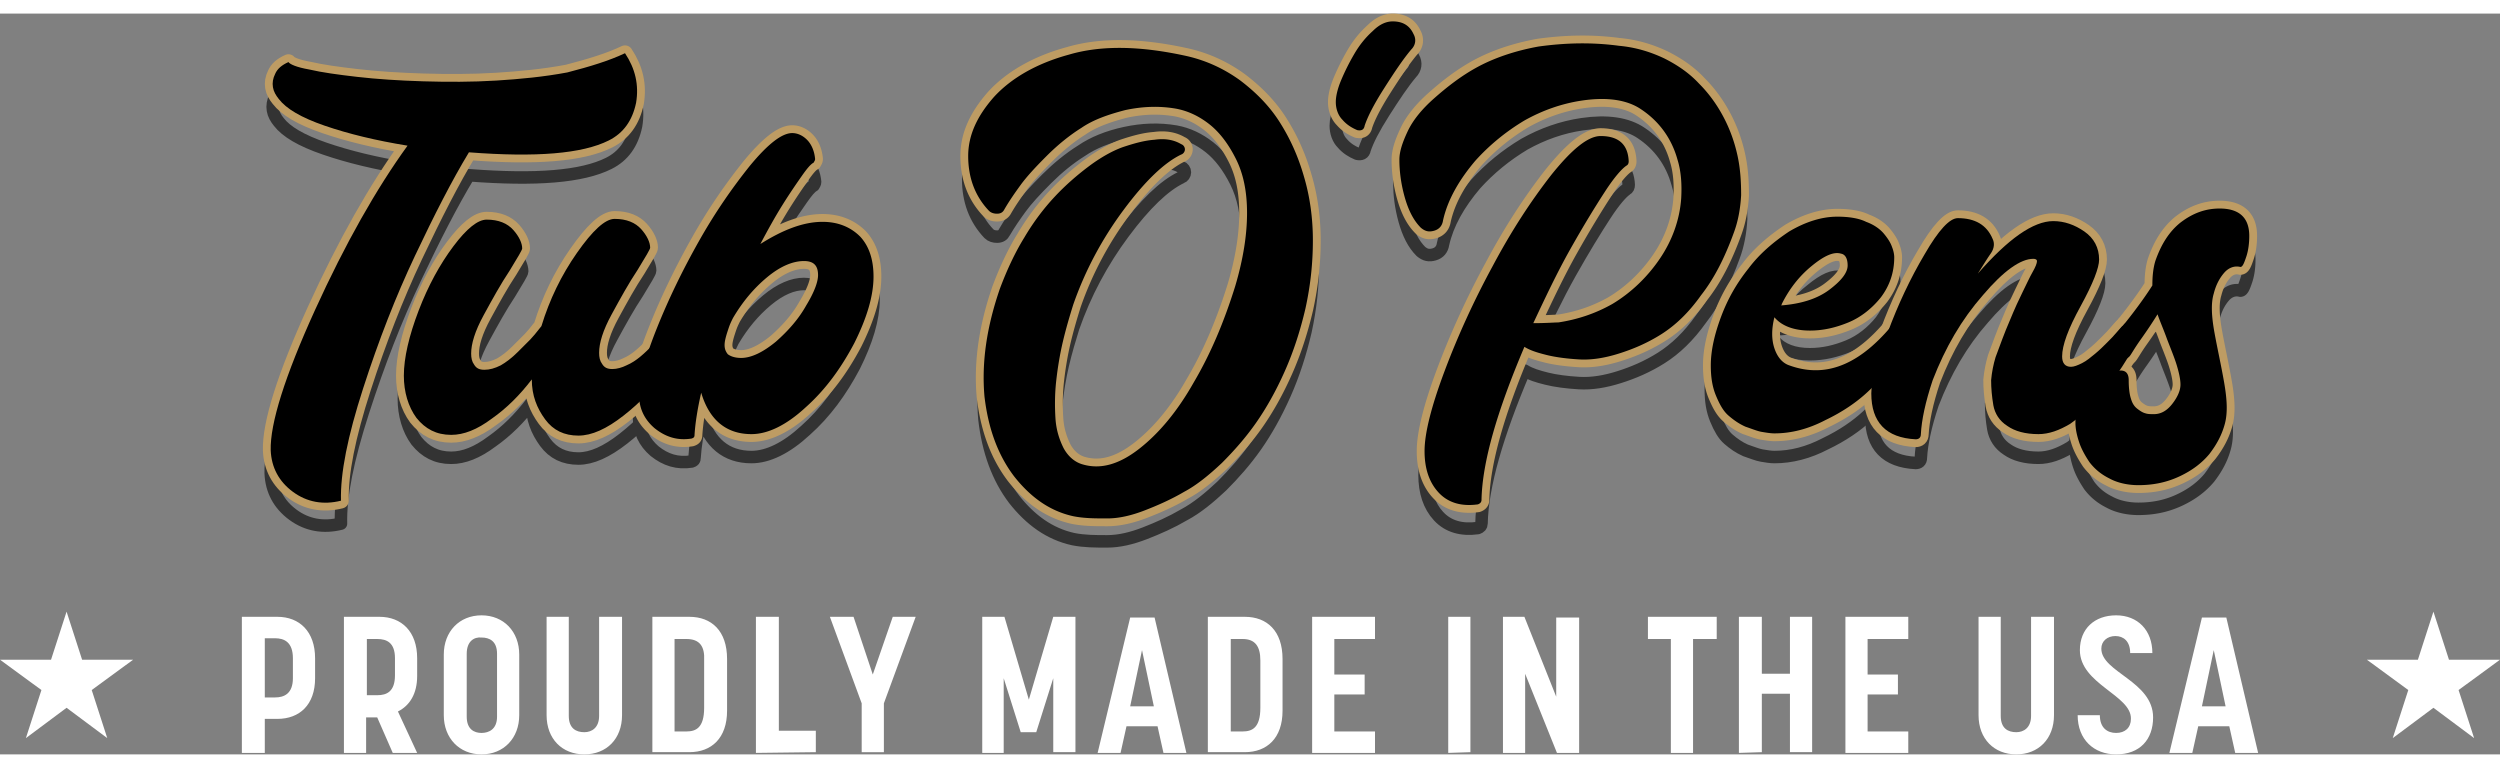
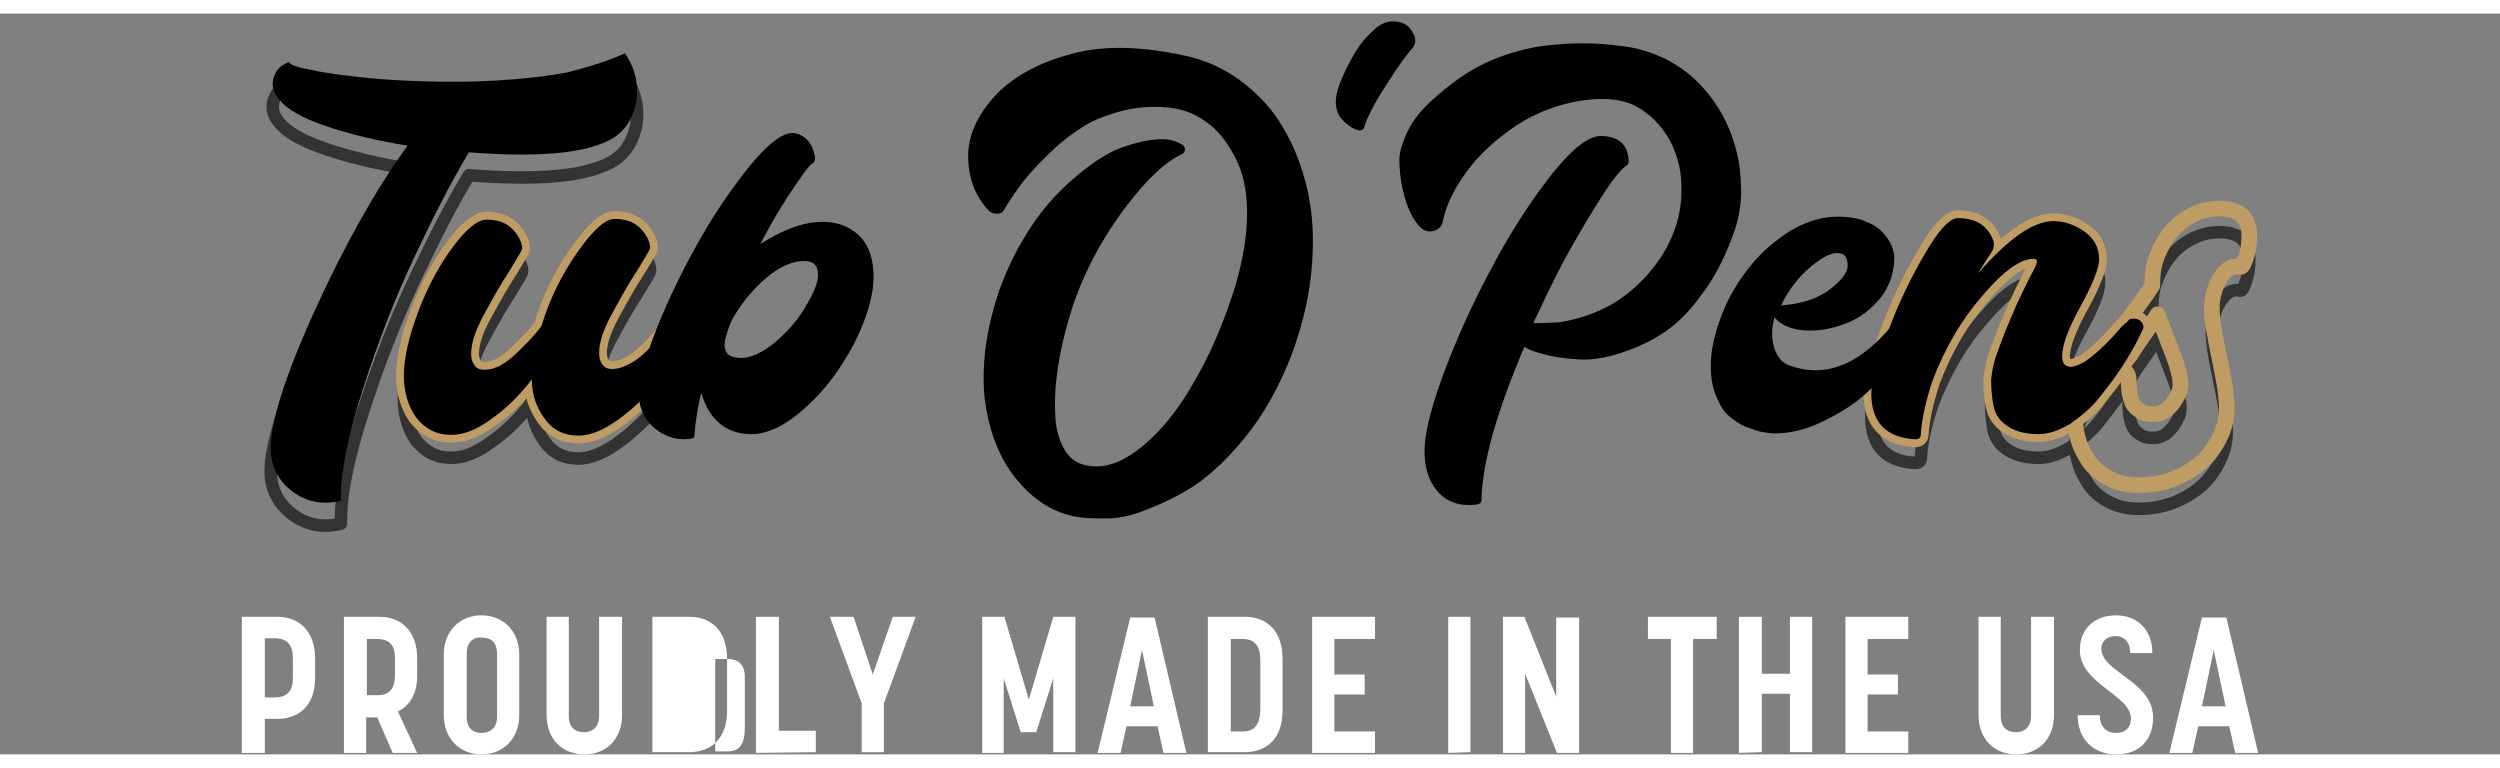
<svg xmlns="http://www.w3.org/2000/svg" width="153" height="47" viewBox="0 183.181 800 237.056" xml:space="preserve">
  <rect x="0" y="183.181" width="800" height="237.056" fill="#808080" stroke="none" />
  <g fill="none" stroke="#333" stroke-width="4" stroke-linecap="round" stroke-linejoin="round" stroke-miterlimit="10">
    <path d="M200 203.195c3.313 4.97 4.497 10.177 3.55 15.858-1.184 5.681-4.023 9.704-8.757 12.071-8.521 4.261-23.195 5.444-44.734 3.787-5.444 8.994-11.124 20.119-17.278 33.136s-11.598 26.982-16.568 42.367c-4.97 15.385-7.337 27.219-7.101 35.977-5.68 1.42-10.887.474-15.384-2.841-4.497-3.313-6.864-7.811-7.101-13.254-.237-8.521 4.497-23.669 14.201-44.971s19.645-38.816 29.585-52.544c-10.177-1.657-18.935-3.787-26.509-6.391-7.574-2.604-12.308-5.444-14.674-8.521-.947-1.183-1.657-2.367-1.894-3.787-.237-1.42 0-2.84.71-4.261.71-1.657 2.13-2.84 4.26-3.787.474.71 2.604 1.657 6.627 2.367 4.023.947 9.23 1.657 15.384 2.367s13.254 1.184 21.065 1.42c7.811.236 15.621.236 23.432-.237 7.574-.473 15.148-1.184 22.722-2.604 7.34-1.891 13.494-3.785 18.464-6.152z" />
    <path d="M215.858 288.876c1.657 0 2.604 1.183 2.604 3.55 0 3.077-1.894 7.101-5.444 12.545-3.55 5.207-8.047 9.94-13.491 14.201-5.444 4.26-10.178 6.391-14.438 6.391-4.497 0-8.047-1.657-10.651-5.207-2.604-3.551-4.26-7.574-4.26-12.781-3.787 4.97-8.047 9.23-12.781 12.544-4.734 3.551-8.994 5.207-13.018 5.207-4.734 0-8.284-1.894-11.125-5.443-2.604-3.551-4.023-8.284-4.023-13.491 0-5.681 1.657-12.781 4.733-20.829 3.077-8.047 6.864-14.911 11.125-20.592 4.26-5.68 7.811-8.521 10.651-8.521 3.787 0 6.627 1.184 8.521 3.313 1.894 2.13 2.84 4.26 2.84 5.917 0 .473-1.42 2.84-4.024 7.101-2.84 4.26-5.443 8.994-8.284 14.201s-4.024 9.23-4.024 12.308c0 1.42.237 2.604.947 3.55.71 1.184 1.657 1.657 3.314 1.657s3.313-.474 5.207-1.42c1.657-.947 3.55-2.367 5.444-4.261l4.023-4.023c.71-.71 1.894-2.13 3.55-4.26 2.604-8.521 6.391-16.332 11.361-23.432 4.971-7.101 8.994-10.888 12.071-10.888 3.787 0 6.627 1.184 8.521 3.314 1.894 2.13 2.84 4.26 2.84 5.917 0 .473-1.42 2.84-4.024 7.101-2.84 4.26-5.443 8.994-8.284 14.201s-4.024 9.231-4.024 12.308c0 1.42.237 2.604.947 3.55.71 1.184 1.657 1.657 3.314 1.657 1.42 0 3.077-.474 4.497-1.184 1.657-.71 3.077-1.657 4.497-2.841 1.42-1.183 2.604-2.366 4.024-3.787 1.184-1.42 2.367-2.604 3.313-3.787.947-1.183 1.657-2.13 2.367-2.84.474-.473.947-.946 1.184-.946z" />
-     <path d="M263.195 257.16c4.97 0 8.994 1.657 12.071 4.734 2.84 3.077 4.261 7.337 4.261 12.781 0 6.154-2.13 13.254-6.154 21.302-4.26 8.047-9.23 14.911-15.621 20.592-6.154 5.68-12.071 8.521-17.278 8.521-8.047 0-13.491-4.497-16.094-13.255-1.184 5.207-1.894 9.704-2.13 13.491 0 .71-.237.947-.947 1.184-4.497.71-8.284-.474-11.834-3.313-3.313-2.84-4.97-6.391-4.97-10.651 0-4.733 1.894-11.834 5.681-21.301 3.787-9.467 8.284-18.698 13.491-27.929 5.207-9.23 10.651-17.042 16.332-24.142 5.681-6.864 10.178-10.414 13.491-10.414 1.657 0 3.313.71 4.733 2.13 1.42 1.42 2.367 3.55 2.604 6.154 0 .473-.237.71-.474 1.183-.947.474-2.13 1.894-3.787 4.261s-3.787 5.444-6.154 9.23c-2.367 3.787-4.733 8.047-7.101 12.544 7.099-4.499 13.727-7.102 19.88-7.102zm-26.035 43.55c3.313 0 7.101-1.656 11.125-5.207 4.023-3.55 7.337-7.337 9.704-11.598 2.604-4.26 3.787-7.574 3.787-9.704 0-3.077-1.42-4.497-4.497-4.497-3.55 0-7.574 1.657-11.834 5.207s-7.811 7.811-10.888 13.018c-.473.947-.947 1.893-1.42 3.313-.474 1.42-.947 2.84-1.184 4.26-.237 1.657 0 2.84.947 4.023.946.711 2.366 1.185 4.26 1.185zM320 278.461c2.13-5.68 4.734-11.361 7.811-16.331 3.077-5.208 6.391-9.468 9.704-13.018 3.314-3.55 7.101-6.864 10.888-9.704s7.574-4.97 10.888-6.154c3.55-1.184 6.864-2.13 10.178-2.367 3.313-.237 6.154 0 8.521 1.42.71.237 1.184.947 1.184 1.657 0 .71-.474 1.42-1.184 1.657-5.444 2.604-11.598 8.521-18.461 17.751-6.864 9.231-12.308 19.409-16.095 30.296-1.184 3.787-2.367 7.811-3.314 11.834-.946 4.023-1.657 8.284-2.13 12.544-.474 4.261-.474 8.284-.237 12.071.237 3.551 1.184 6.627 2.604 9.468 1.42 2.604 3.55 4.497 6.154 5.207 5.681 1.656 11.598 0 17.988-4.971 6.391-4.97 12.308-12.07 17.515-21.302 5.444-9.23 9.705-19.408 13.255-30.769 2.604-8.757 3.787-16.568 3.787-23.432 0-6.864-1.183-12.544-3.55-17.278-2.367-4.734-5.207-8.521-8.521-11.125s-6.864-4.26-10.651-4.97c-5.444-.947-10.888-.71-16.332.473-5.444 1.184-10.177 3.077-13.964 5.681-3.787 2.367-7.574 5.444-11.124 8.994s-6.391 6.627-8.284 9.23c-1.894 2.604-3.55 4.971-5.207 7.811-.474.947-1.184 1.42-2.367 1.42-.947 0-1.893-.237-2.604-.947-4.497-4.733-6.627-10.651-6.627-17.515 0-6.627 2.84-12.781 8.284-18.935 5.444-5.917 13.491-10.651 23.906-13.491 10.414-3.077 22.958-2.84 37.87.474 6.154 1.42 11.834 4.023 17.042 7.811 4.97 3.787 9.231 8.047 12.544 13.254s5.917 10.888 7.811 17.515c1.894 6.391 2.841 13.255 2.841 20.355s-.711 14.201-2.367 21.775c-1.657 7.101-3.787 13.728-6.627 20.119-2.841 6.391-5.918 11.834-9.231 16.567-3.313 4.734-7.101 8.994-10.888 12.781-4.023 3.787-8.047 7.101-12.071 9.23-4.024 2.367-8.284 4.261-12.544 5.918-4.26 1.656-8.284 2.604-12.071 2.604-3.787 0-7.337 0-10.888-.71-7.574-1.657-13.728-6.154-18.935-12.781-5.207-6.864-8.284-15.385-9.467-25.563-.951-10.648.706-22.009 4.966-34.554zM452.308 197.278c.947 1.657.71 3.55-.71 4.97-2.604 3.077-5.443 7.337-8.758 12.544-3.313 5.207-5.207 8.994-6.153 11.834-.236 1.42-1.184 1.657-2.367 1.42-1.656-.71-3.313-1.657-4.733-3.313-1.42-1.42-2.13-3.55-2.13-5.681 0-1.657.473-4.023 1.656-6.864s2.604-5.681 4.261-8.521c1.656-2.84 3.55-5.207 5.917-7.337 2.13-2.13 4.261-3.077 6.391-3.077 3.312-.235 5.442 1.185 6.626 4.025zM518.106 201.065c5.207.474 9.94 1.894 14.438 4.024 4.261 2.13 8.048 4.733 11.125 8.047 3.076 3.077 5.68 6.627 7.811 10.651 2.13 4.023 3.55 8.047 4.497 12.308.946 4.26 1.184 8.521 1.184 12.781-.237 4.26-.947 8.284-2.367 12.071-2.84 7.811-6.154 14.438-10.414 19.882-4.023 5.68-8.284 9.704-12.781 12.544s-8.994 4.734-13.491 6.154-8.757 2.131-12.781 1.894c-4.023-.236-7.573-.71-10.414-1.42-2.84-.71-5.207-1.42-7.101-2.604-8.757 20.592-13.491 36.923-13.728 48.994 0 .71-.474 1.184-1.184 1.42-5.207.71-9.468-.474-12.544-3.787-3.077-3.313-4.497-7.811-4.497-13.254 0-5.681 2.13-14.201 6.391-25.563 4.26-11.361 9.467-22.722 15.384-33.609 5.918-11.125 12.071-20.592 18.698-29.112 6.628-8.284 11.835-12.544 15.858-12.544 5.681 0 8.757 2.604 8.994 8.047 0 .71-.237 1.183-.71 1.42-1.42.947-3.787 3.55-6.864 8.284-3.077 4.733-6.863 10.888-11.124 18.461s-8.048 15.621-11.834 23.668c4.023 0 6.863-.236 8.047-.236 6.154-.947 11.834-2.84 17.278-5.917 5.917-3.55 11.124-8.521 15.147-14.438s6.391-12.544 6.864-19.409c.236-4.26 0-8.521-1.184-12.308-1.894-6.864-5.917-12.308-11.598-16.095-4.497-3.077-10.888-4.023-18.935-2.84-6.391.946-12.545 3.077-18.462 6.39-5.917 3.55-11.124 7.811-15.621 12.781-5.444 6.391-8.994 12.781-10.414 19.171-.237 1.657-1.184 2.84-2.841 3.314-1.656.473-2.84.236-4.26-.947-2.367-2.367-4.023-5.681-5.207-9.941s-1.657-8.284-1.657-11.834c0-2.604.947-5.444 2.604-8.994s4.497-7.101 8.521-10.651c3.787-3.787 8.521-7.101 13.729-9.94 5.207-2.84 11.834-5.208 19.645-6.627 8.52-1.183 17.041-1.419 25.798-.236zM607.337 288.166c.474 0 .947.71 1.421 2.367.473 1.657.473 3.55.236 5.68s-.946 3.787-1.894 5.207c-2.84 3.787-5.917 7.101-9.468 10.414-3.55 3.314-8.047 6.391-13.491 8.994-5.443 2.841-10.887 4.261-16.331 4.261-1.184 0-2.604-.236-4.023-.474-1.42-.236-3.077-.946-5.207-1.656-2.13-.947-3.787-2.131-5.444-3.551-1.656-1.42-2.84-3.55-4.023-6.391-1.184-2.84-1.656-5.917-1.656-9.704 0-4.733 1.184-9.941 3.313-15.621 2.13-5.681 4.97-10.651 8.757-15.385 3.551-4.733 8.048-8.521 13.019-11.834 5.207-3.077 10.414-4.733 15.384-4.733 3.551 0 6.864.473 9.231 1.657 2.604.947 4.497 2.367 5.681 3.787 1.183 1.42 2.13 2.84 2.604 4.26.473 1.184.71 2.367.71 3.313 0 4.734-1.421 8.994-4.261 12.781-2.84 3.55-6.391 6.391-10.414 8.047s-8.048 2.604-12.308 2.604c-4.971 0-8.994-1.42-11.361-4.26-.946 3.787-.946 7.101 0 9.941.947 2.84 2.604 4.733 4.734 5.443 12.307 4.261 23.667-.709 34.791-15.147zm-37.159-4.498s0 .237-.237.474c6.391-.474 11.598-2.13 15.385-4.971 3.787-2.84 5.917-5.443 5.917-7.811 0-2.13-.71-3.55-2.13-3.787-2.367-.71-5.443.71-9.468 4.023-4.024 3.079-7.101 7.102-9.467 12.072z" />
    <path d="M683.077 288.402c.71 0 1.42.237 1.894.71.474.474.946 1.184.946 1.894 0 .474-.71 1.894-1.894 4.26-1.184 2.367-2.84 5.208-4.97 8.521-2.131 3.313-4.734 6.627-7.338 9.94s-5.917 5.917-9.23 8.284c-3.551 2.13-6.864 3.313-10.178 3.313-4.26 0-7.574-.946-9.94-2.604-2.604-1.656-4.024-4.023-4.497-6.627-.474-2.84-.71-5.444-.71-8.048.236-2.604.71-4.97 1.42-7.337 1.42-3.787 2.84-7.811 4.497-11.598 1.656-4.023 3.077-7.101 4.26-9.467 1.184-2.367 2.131-4.497 3.077-6.154.947-1.657 1.42-2.84 1.42-3.55 0-.474-.473-.71-1.183-.71-4.024 0-9.468 3.787-16.095 11.598-6.864 7.811-12.071 16.805-16.095 27.218-2.367 7.102-3.551 12.781-3.787 17.278 0 1.184-.71 1.657-1.657 1.657-9.468-.474-14.201-5.444-14.201-14.675 0-3.787 1.657-10.178 5.207-19.408 3.313-8.994 7.338-17.515 11.835-25.089 4.497-7.811 8.047-11.598 10.65-11.598 5.444 0 9.23 2.13 11.124 6.627.71 1.42.474 3.077-.473 4.497-1.184 1.657-2.604 4.023-4.261 6.627 9.704-11.124 17.752-16.805 24.143-16.805 3.55 0 6.863 1.184 9.94 3.314 3.077 2.13 4.733 5.207 4.733 8.994 0 2.604-1.894 7.574-5.917 14.912-4.023 7.337-5.917 12.544-5.917 16.095 0 2.13.946 3.313 2.84 3.313.947 0 2.131-.474 3.551-1.184s2.84-1.657 4.26-3.077c1.421-1.184 2.604-2.367 3.787-3.55 1.184-1.184 2.131-2.13 3.313-3.55 1.184-1.184 1.657-1.894 1.894-1.894 0-.237.237-.474.71-.71l.71-.71.474-.473c.237-.237.474-.237.71-.237.475.003.711.003.948.003z" />
    <path d="M710.296 253.136c6.154 0 9.468 2.84 9.468 8.757 0 2.13-.237 4.497-.947 6.627s-1.184 3.314-1.894 3.314c-1.894-.474-3.787.236-5.207 1.894-1.42 1.657-2.604 3.787-3.313 6.627-.946 3.077-.71 7.337.236 12.544.947 5.207 2.131 10.414 3.077 15.858.947 5.443 1.184 9.704.237 13.254-.947 3.551-2.604 6.627-4.971 9.704-2.367 2.841-5.444 5.207-9.468 7.101s-8.284 2.841-13.254 2.841c-3.314 0-6.628-.711-9.231-2.131-2.84-1.42-4.733-3.077-6.391-5.207-1.42-2.13-2.604-4.26-3.313-6.391-.71-2.13-1.184-4.26-1.184-6.153 0-3.313.474-6.154 1.657-8.521.946-2.367 2.367-4.024 4.023-5.208 1.657-1.183 3.077-1.893 4.497-2.366s2.841-.71 4.261-.71c1.656 0 2.604.946 2.604 3.076 0 2.367.236 4.497.71 5.918.474 1.656 1.184 2.604 2.13 3.313.947.71 1.657 1.184 2.604 1.42.71.236 1.657.236 2.604.236 2.367 0 4.261-1.183 5.917-3.313 1.657-2.13 2.604-4.26 2.604-6.153 0-1.657-.474-3.787-1.184-6.154s-1.894-5.207-3.077-8.284c-1.184-3.314-2.367-5.917-3.077-8.047a146.161 146.161 0 0 1-5.207 7.811c-2.366 3.313-3.313 5.207-3.787 5.681-.946.946-1.894 1.184-3.076.71-1.184-.474-2.131-1.184-3.077-2.367l-1.42-1.657c6.627-7.574 11.598-14.201 14.911-19.408 0-2.84.236-5.444.946-7.811 1.894-5.444 4.497-9.468 8.048-12.308 4.023-3.077 8.047-4.497 12.544-4.497z" />
  </g>
  <g fill="none" stroke="#BE9C63" stroke-width="5" stroke-linecap="round" stroke-linejoin="round" stroke-miterlimit="10">
-     <path d="M200 195.858c3.313 4.971 4.497 10.178 3.55 15.858-1.184 5.681-4.023 9.704-8.757 12.071-8.521 4.26-23.195 5.444-44.734 3.787-5.444 8.994-11.124 20.118-17.278 33.136-6.154 13.018-11.598 26.982-16.568 42.367-4.97 15.385-7.337 27.219-7.101 35.977-5.68 1.42-10.887.473-15.384-2.841s-6.864-7.811-7.101-13.254c-.237-8.521 4.497-23.669 14.201-44.971s19.645-38.817 29.585-52.544c-10.177-1.657-18.935-3.787-26.509-6.391-7.574-2.604-12.308-5.444-14.674-8.521-.947-1.184-1.657-2.367-1.894-3.787-.237-1.42 0-2.84.71-4.26.71-1.657 2.13-2.84 4.26-3.787.474.71 2.604 1.657 6.627 2.367 4.023.947 9.23 1.657 15.384 2.367s13.254 1.183 21.065 1.42c7.811.237 15.621.237 23.432-.237 7.574-.473 15.148-1.183 22.722-2.604 7.34-1.893 13.494-3.786 18.464-6.153z" />
    <path d="M215.858 281.539c1.657 0 2.604 1.183 2.604 3.55 0 3.077-1.894 7.101-5.444 12.544-3.55 5.207-8.047 9.941-13.491 14.201-5.444 4.261-10.178 6.391-14.438 6.391-4.497 0-8.047-1.656-10.651-5.207-2.604-3.55-4.26-7.574-4.26-12.781-3.787 4.971-8.047 9.231-12.781 12.545-4.734 3.55-8.994 5.207-13.018 5.207-4.734 0-8.284-1.894-11.125-5.444-2.604-3.55-4.023-8.283-4.023-13.49 0-5.681 1.657-12.782 4.733-20.829 3.077-8.047 6.864-14.911 11.125-20.591 4.26-5.681 7.811-8.521 10.651-8.521 3.787 0 6.627 1.184 8.521 3.313 1.894 2.13 2.84 4.261 2.84 5.917 0 .473-1.42 2.84-4.024 7.101-2.84 4.26-5.443 8.994-8.284 14.201s-4.024 9.231-4.024 12.308c0 1.42.237 2.604.947 3.55.71 1.184 1.657 1.657 3.314 1.657s3.313-.473 5.207-1.42c1.657-.947 3.55-2.367 5.444-4.26l4.023-4.024c.71-.71 1.894-2.13 3.55-4.26 2.604-8.521 6.391-16.332 11.361-23.432 4.971-7.101 8.994-10.887 12.071-10.887 3.787 0 6.627 1.183 8.521 3.313 1.894 2.13 2.84 4.26 2.84 5.917 0 .474-1.42 2.84-4.024 7.101-2.84 4.26-5.443 8.994-8.284 14.201s-4.024 9.231-4.024 12.308c0 1.42.237 2.604.947 3.55.71 1.184 1.657 1.657 3.314 1.657 1.42 0 3.077-.473 4.497-1.183 1.657-.71 3.077-1.657 4.497-2.84 1.42-1.184 2.604-2.367 4.024-3.787 1.184-1.42 2.367-2.604 3.313-3.787.947-1.183 1.657-2.13 2.367-2.84.474-.476.947-.949 1.184-.949z" />
-     <path d="M263.195 249.822c4.97 0 8.994 1.657 12.071 4.734 2.84 3.077 4.261 7.337 4.261 12.781 0 6.154-2.13 13.254-6.154 21.302-4.26 8.047-9.23 14.912-15.621 20.591-6.154 5.681-12.071 8.521-17.278 8.521-8.047 0-13.491-4.497-16.094-13.255-1.184 5.207-1.894 9.704-2.13 13.491 0 .71-.237.946-.947 1.184-4.497.71-8.284-.474-11.834-3.313-3.313-2.841-4.97-6.391-4.97-10.651 0-4.733 1.894-11.834 5.681-21.302 3.787-9.467 8.284-18.698 13.491-27.929 5.207-9.231 10.651-17.042 16.332-24.142 5.681-6.864 10.178-10.415 13.491-10.415 1.657 0 3.313.71 4.733 2.13 1.42 1.42 2.367 3.55 2.604 6.154 0 .474-.237.71-.474 1.184-.947.473-2.13 1.894-3.787 4.26s-3.787 5.444-6.154 9.231-4.733 8.047-7.101 12.544c7.099-4.496 13.727-7.1 19.88-7.1zm-26.035 43.551c3.313 0 7.101-1.893 11.125-5.207 4.023-3.55 7.337-7.337 9.704-11.598 2.604-4.26 3.787-7.574 3.787-9.704 0-3.077-1.42-4.497-4.497-4.497-3.55 0-7.574 1.657-11.834 5.207s-7.811 7.811-10.888 13.018c-.473.947-.947 1.894-1.42 3.313-.474 1.42-.947 2.84-1.184 4.26-.237 1.657 0 2.84.947 4.024.946.71 2.366 1.184 4.26 1.184zM320 271.124c2.13-5.68 4.734-11.361 7.811-16.331 3.077-5.207 6.391-9.468 9.704-13.018 3.314-3.551 7.101-6.864 10.888-9.705 3.787-2.84 7.574-4.97 10.888-6.154 3.55-1.183 6.864-2.13 10.178-2.367 3.313-.473 6.154 0 8.521 1.42.71.237 1.184.947 1.184 1.657 0 .71-.474 1.42-1.184 1.657-5.444 2.604-11.598 8.521-18.461 17.751-6.864 9.23-12.308 19.408-16.095 30.296-1.184 3.787-2.367 7.811-3.314 11.834-.946 4.024-1.657 8.284-2.13 12.544-.474 4.261-.474 8.284-.237 12.071.237 3.55 1.184 6.627 2.604 9.467 1.42 2.604 3.55 4.497 6.154 5.208 5.681 1.656 11.598 0 17.988-4.971s12.308-12.071 17.515-21.302c5.444-9.231 9.705-19.408 13.255-30.77 2.604-8.757 3.787-16.568 3.787-23.432 0-6.864-1.183-12.544-3.55-17.278-2.367-4.734-5.207-8.521-8.521-11.124s-6.864-4.261-10.651-4.971c-5.444-.947-10.888-.71-16.332.474-5.444 1.42-10.177 3.077-13.964 5.68-3.787 2.367-7.574 5.444-11.124 8.994s-6.391 6.627-8.284 9.231-3.55 4.97-5.207 7.811c-.474.947-1.184 1.42-2.367 1.42-.947 0-1.893-.236-2.604-.947-4.497-4.733-6.627-10.651-6.627-17.515 0-6.627 2.84-12.781 8.284-18.935 5.444-5.917 13.491-10.651 23.906-13.491 10.414-3.077 22.958-2.84 37.87.473 6.154 1.42 11.834 4.024 17.042 7.811 4.97 3.787 9.231 8.047 12.544 13.254 3.313 5.208 5.917 10.888 7.811 17.515 1.894 6.391 2.841 13.254 2.841 20.355s-.711 14.201-2.367 21.775c-1.657 7.101-3.787 13.728-6.627 20.119-2.841 6.39-5.918 11.834-9.231 16.568s-7.101 8.994-10.888 12.781c-4.023 3.787-8.047 7.101-12.071 9.23-4.024 2.367-8.284 4.261-12.544 5.917-4.26 1.657-8.284 2.604-12.071 2.604-3.787 0-7.337 0-10.888-.71-7.574-1.656-13.728-6.153-18.935-12.781-5.207-6.863-8.284-15.384-9.467-25.562-.951-10.884.706-22.245 4.966-34.553zM452.308 189.704c.947 1.657.71 3.55-.71 4.971-2.604 3.077-5.443 7.337-8.758 12.544-3.313 5.207-5.207 8.994-6.153 11.834-.236 1.42-1.184 1.657-2.367 1.42-1.656-.71-3.313-1.657-4.733-3.313-1.42-1.42-2.13-3.55-2.13-5.68 0-1.657.473-4.024 1.656-6.864a71.65 71.65 0 0 1 4.261-8.521c1.656-2.84 3.55-5.207 5.917-7.337 2.13-2.13 4.261-3.077 6.391-3.077 3.312 0 5.442 1.42 6.626 4.023zM518.106 193.491c5.207.473 9.94 1.894 14.438 4.023 4.261 2.13 8.048 4.734 11.125 8.047 3.076 3.077 5.68 6.627 7.811 10.651 2.13 4.024 3.55 8.047 4.497 12.308.946 4.261 1.184 8.521 1.184 12.781-.237 4.26-.947 8.284-2.367 12.071-2.84 7.811-6.154 14.438-10.414 19.882-4.023 5.681-8.284 9.704-12.781 12.544s-8.994 4.734-13.491 6.154-8.757 2.13-12.781 1.894c-4.023-.237-7.573-.71-10.414-1.42-2.84-.71-5.207-1.42-7.101-2.604-8.757 20.592-13.491 36.923-13.728 48.994 0 .71-.474 1.184-1.184 1.42-5.207.71-9.468-.473-12.544-3.787-3.077-3.313-4.497-7.811-4.497-13.254 0-5.681 2.13-14.201 6.391-25.562 4.26-11.361 9.467-22.722 15.384-33.61 5.918-11.124 12.071-20.591 18.698-29.112 6.628-8.284 11.835-12.544 15.858-12.544 5.681 0 8.757 2.604 8.994 8.047 0 .71-.237 1.184-.71 1.42-1.42.947-3.787 3.55-6.864 8.284-3.077 4.734-6.863 10.888-11.124 18.462s-8.048 15.621-11.834 23.668c4.023 0 6.863-.237 8.047-.237 6.154-.947 11.834-2.84 17.278-5.917 5.917-3.55 11.124-8.521 15.147-14.438s6.391-12.544 6.864-19.408c.236-4.26 0-8.521-1.184-12.308-1.894-6.864-5.917-12.308-11.598-16.095-4.497-3.077-10.888-4.024-18.935-2.84-6.391.947-12.545 3.077-18.462 6.391-5.917 3.55-11.124 7.811-15.621 12.781-5.444 6.39-8.994 12.781-10.414 19.171-.237 1.657-1.184 2.84-2.841 3.313-1.656.474-2.84.237-4.26-.947-2.367-2.367-4.023-5.68-5.207-9.94-1.184-4.261-1.657-8.284-1.657-11.834 0-2.604.947-5.444 2.604-8.994s4.497-7.101 8.521-10.651c4.024-3.55 8.521-7.101 13.729-9.941s11.834-5.207 19.645-6.627c8.52-1.183 17.041-1.419 25.798-.236zM607.337 280.592c.474 0 .947.71 1.421 2.367.473 1.657.473 3.55.236 5.681a11.358 11.358 0 0 1-1.894 5.207c-2.84 3.787-5.917 7.1-9.468 10.415-3.55 3.313-8.047 6.39-13.491 8.994-5.443 2.84-10.887 4.26-16.331 4.26-1.184 0-2.604-.236-4.023-.474-1.42-.236-3.077-.946-5.207-1.656-2.13-.947-3.787-2.13-5.444-3.551-1.656-1.42-2.84-3.55-4.023-6.391-1.184-2.84-1.656-5.917-1.656-9.704 0-4.734 1.184-9.941 3.313-15.622 2.13-5.68 4.97-10.651 8.757-15.384 3.551-4.734 8.048-8.521 13.019-11.834 5.207-3.077 10.414-4.734 15.384-4.734 3.551 0 6.864.474 9.231 1.657 2.604.947 4.497 2.367 5.681 3.787 1.183 1.42 2.13 2.84 2.604 4.26.473 1.184.71 2.367.71 3.314 0 4.733-1.421 8.994-4.261 12.781-2.84 3.55-6.391 6.391-10.414 8.047s-8.048 2.604-12.308 2.604c-4.971 0-8.994-1.42-11.361-4.26-.946 3.787-.946 7.101 0 9.941.947 2.84 2.604 4.734 4.734 5.444 12.307 4.495 23.667-.711 34.791-15.149zm-37.159-4.497s0 .237-.237.473c6.391-.473 11.598-2.13 15.385-4.97s5.917-5.444 5.917-7.811c0-2.13-.71-3.55-2.13-3.787-2.367-.71-5.443.71-9.468 4.023-4.024 3.314-7.101 7.338-9.467 12.072z" />
    <path d="M683.077 280.829c.71 0 1.42.236 1.894.71.474.473.946 1.183.946 1.894 0 .473-.71 1.893-1.894 4.26s-2.84 5.207-4.97 8.521c-2.131 3.313-4.734 6.627-7.338 9.941-2.604 3.313-5.917 5.917-9.23 8.283-3.551 2.131-6.864 3.314-10.178 3.314-4.26 0-7.574-.947-9.94-2.604-2.604-1.656-4.024-4.023-4.497-6.627-.474-2.84-.71-5.443-.71-8.047.236-2.604.71-4.971 1.42-7.337 1.42-3.787 2.84-7.811 4.497-11.598 1.656-4.024 3.077-7.101 4.26-9.468 1.184-2.367 2.131-4.497 3.077-6.154.947-1.657 1.42-2.84 1.42-3.55 0-.473-.473-.71-1.183-.71-4.024 0-9.468 3.787-16.095 11.598-6.864 7.811-12.071 16.805-16.095 27.219-2.367 7.101-3.551 12.781-3.787 17.278 0 1.183-.71 1.656-1.657 1.656-9.468-.474-14.201-5.443-14.201-14.675 0-3.787 1.657-10.177 5.207-19.408 3.313-8.994 7.338-17.515 11.835-25.088 4.497-7.811 8.047-11.598 10.65-11.598 5.444 0 9.23 2.13 11.124 6.627.71 1.42.474 3.077-.473 4.497-1.184 1.657-2.604 4.024-4.261 6.627 9.704-11.125 17.752-16.805 24.143-16.805 3.55 0 6.863 1.183 9.94 3.313s4.733 5.207 4.733 8.994c0 2.604-1.894 7.574-5.917 14.911s-5.917 12.544-5.917 16.095c0 2.13.946 3.313 2.84 3.313.947 0 2.131-.473 3.551-1.183 1.42-.71 2.84-1.894 4.26-3.077 1.421-1.184 2.604-2.367 3.787-3.55s2.131-2.13 3.313-3.55c1.184-1.42 1.657-1.894 1.894-1.894 0-.237.237-.473.71-.71.474-.237.474-.473.71-.71l.474-.474c.237-.236.474-.236.71-.236l.948.002z" />
    <path d="M710.296 245.562c6.154 0 9.468 2.84 9.468 8.757 0 2.13-.237 4.497-.947 6.627s-1.184 3.313-1.894 3.313c-1.894-.473-3.787.237-5.207 1.894s-2.604 3.787-3.313 6.627c-.946 3.077-.71 7.337.236 12.544.947 5.208 2.131 10.415 3.077 15.858.947 5.443 1.184 9.704.237 13.254-.947 3.551-2.604 6.628-4.971 9.704-2.367 2.841-5.444 5.207-9.468 7.101s-8.284 2.841-13.254 2.841c-3.314 0-6.628-.71-9.231-2.13-2.84-1.421-4.733-3.077-6.391-5.208-1.42-2.13-2.604-4.26-3.313-6.39-.71-2.131-1.184-4.261-1.184-6.154 0-3.313.474-6.154 1.657-8.521.946-2.367 2.367-4.023 4.023-5.207 1.657-1.184 3.077-1.894 4.497-2.367 1.42-.473 2.841-.71 4.261-.71 1.656 0 2.604.946 2.604 3.077 0 2.366.236 4.497.71 5.917.474 1.656 1.184 2.604 2.13 3.313.947.71 1.657 1.184 2.604 1.42.71.237 1.657.237 2.604.237 2.367 0 4.261-1.184 5.917-3.314 1.657-2.13 2.604-4.26 2.604-6.153 0-1.657-.474-3.787-1.184-6.154s-1.894-5.207-3.077-8.284c-1.184-3.313-2.367-5.917-3.077-8.047a146.161 146.161 0 0 1-5.207 7.811c-2.366 3.314-3.313 5.207-3.787 5.681-.946.947-1.894 1.184-3.076.71-1.184-.473-2.131-1.184-3.077-2.367l-1.42-1.657c6.627-7.574 11.598-14.201 14.911-19.408 0-2.84.236-5.444.946-7.811 1.894-5.444 4.497-9.467 8.048-12.308 4.023-3.076 8.047-4.496 12.544-4.496z" />
  </g>
  <path d="M200 195.858c3.313 4.971 4.497 10.178 3.55 15.858-1.184 5.681-4.023 9.704-8.757 12.071-8.521 4.26-23.195 5.444-44.734 3.787-5.444 8.994-11.124 20.118-17.278 33.136-6.154 13.018-11.598 26.982-16.568 42.367-4.97 15.385-7.337 27.219-7.101 35.977-5.68 1.42-10.887.473-15.384-2.841s-6.864-7.811-7.101-13.254c-.237-8.521 4.497-23.669 14.201-44.971s19.645-38.817 29.585-52.544c-10.177-1.657-18.935-3.787-26.509-6.391-7.574-2.604-12.308-5.444-14.674-8.521-.947-1.184-1.657-2.367-1.894-3.787-.237-1.42 0-2.84.71-4.26.71-1.657 2.13-2.84 4.26-3.787.474.71 2.604 1.657 6.627 2.367 4.023.947 9.23 1.657 15.384 2.367s13.254 1.183 21.065 1.42c7.811.237 15.621.237 23.432-.237 7.574-.473 15.148-1.183 22.722-2.604 7.34-1.893 13.494-3.786 18.464-6.153z" />
  <path d="M215.858 281.539c1.657 0 2.604 1.183 2.604 3.55 0 3.077-1.894 7.101-5.444 12.544-3.55 5.207-8.047 9.941-13.491 14.201-5.444 4.261-10.178 6.391-14.438 6.391-4.497 0-8.047-1.656-10.651-5.207-2.604-3.55-4.26-7.574-4.26-12.781-3.787 4.971-8.047 9.231-12.781 12.545-4.734 3.55-8.994 5.207-13.018 5.207-4.734 0-8.284-1.894-11.125-5.444-2.604-3.55-4.023-8.283-4.023-13.49 0-5.681 1.657-12.782 4.733-20.829 3.077-8.047 6.864-14.911 11.125-20.591 4.26-5.681 7.811-8.521 10.651-8.521 3.787 0 6.627 1.184 8.521 3.313 1.894 2.13 2.84 4.261 2.84 5.917 0 .473-1.42 2.84-4.024 7.101-2.84 4.26-5.443 8.994-8.284 14.201s-4.024 9.231-4.024 12.308c0 1.42.237 2.604.947 3.55.71 1.184 1.657 1.657 3.314 1.657s3.313-.473 5.207-1.42c1.657-.947 3.55-2.367 5.444-4.26l4.023-4.024c.71-.71 1.894-2.13 3.55-4.26 2.604-8.521 6.391-16.332 11.361-23.432 4.971-7.101 8.994-10.887 12.071-10.887 3.787 0 6.627 1.183 8.521 3.313 1.894 2.13 2.84 4.26 2.84 5.917 0 .474-1.42 2.84-4.024 7.101-2.84 4.26-5.443 8.994-8.284 14.201s-4.024 9.231-4.024 12.308c0 1.42.237 2.604.947 3.55.71 1.184 1.657 1.657 3.314 1.657 1.42 0 3.077-.473 4.497-1.183 1.657-.71 3.077-1.657 4.497-2.84 1.42-1.184 2.604-2.367 4.024-3.787 1.184-1.42 2.367-2.604 3.313-3.787.947-1.183 1.657-2.13 2.367-2.84.474-.476.947-.949 1.184-.949z" />
  <path d="M263.195 249.822c4.97 0 8.994 1.657 12.071 4.734 2.84 3.077 4.261 7.337 4.261 12.781 0 6.154-2.13 13.254-6.154 21.302-4.26 8.047-9.23 14.912-15.621 20.591-6.154 5.681-12.071 8.521-17.278 8.521-8.047 0-13.491-4.497-16.094-13.255-1.184 5.207-1.894 9.704-2.13 13.491 0 .71-.237.946-.947 1.184-4.497.71-8.284-.474-11.834-3.313-3.313-2.841-4.97-6.391-4.97-10.651 0-4.733 1.894-11.834 5.681-21.302 3.787-9.467 8.284-18.698 13.491-27.929 5.207-9.231 10.651-17.042 16.332-24.142 5.681-6.864 10.178-10.415 13.491-10.415 1.657 0 3.313.71 4.733 2.13 1.42 1.42 2.367 3.55 2.604 6.154 0 .474-.237.71-.474 1.184-.947.473-2.13 1.894-3.787 4.26s-3.787 5.444-6.154 9.231-4.733 8.047-7.101 12.544c7.099-4.496 13.727-7.1 19.88-7.1zm-26.035 43.551c3.313 0 7.101-1.893 11.125-5.207 4.023-3.55 7.337-7.337 9.704-11.598 2.604-4.26 3.787-7.574 3.787-9.704 0-3.077-1.42-4.497-4.497-4.497-3.55 0-7.574 1.657-11.834 5.207s-7.811 7.811-10.888 13.018c-.473.947-.947 1.894-1.42 3.313-.474 1.42-.947 2.84-1.184 4.26-.237 1.657 0 2.84.947 4.024.946.71 2.366 1.184 4.26 1.184zM320 271.124c2.13-5.68 4.734-11.361 7.811-16.331 3.077-5.207 6.391-9.468 9.704-13.018 3.314-3.551 7.101-6.864 10.888-9.705 3.787-2.84 7.574-4.97 10.888-6.154 3.55-1.183 6.864-2.13 10.178-2.367 3.313-.473 6.154 0 8.521 1.42.71.237 1.184.947 1.184 1.657 0 .71-.474 1.42-1.184 1.657-5.444 2.604-11.598 8.521-18.461 17.751-6.864 9.23-12.308 19.408-16.095 30.296-1.184 3.787-2.367 7.811-3.314 11.834-.946 4.024-1.657 8.284-2.13 12.544-.474 4.261-.474 8.284-.237 12.071.237 3.55 1.184 6.627 2.604 9.467 1.42 2.604 3.55 4.497 6.154 5.208 5.681 1.656 11.598 0 17.988-4.971s12.308-12.071 17.515-21.302c5.444-9.231 9.705-19.408 13.255-30.77 2.604-8.757 3.787-16.568 3.787-23.432 0-6.864-1.183-12.544-3.55-17.278-2.367-4.734-5.207-8.521-8.521-11.124s-6.864-4.261-10.651-4.971c-5.444-.947-10.888-.71-16.332.474-5.444 1.42-10.177 3.077-13.964 5.68-3.787 2.367-7.574 5.444-11.124 8.994s-6.391 6.627-8.284 9.231-3.55 4.97-5.207 7.811c-.474.947-1.184 1.42-2.367 1.42-.947 0-1.893-.236-2.604-.947-4.497-4.733-6.627-10.651-6.627-17.515 0-6.627 2.84-12.781 8.284-18.935 5.444-5.917 13.491-10.651 23.906-13.491 10.414-3.077 22.958-2.84 37.87.473 6.154 1.42 11.834 4.024 17.042 7.811 4.97 3.787 9.231 8.047 12.544 13.254 3.313 5.208 5.917 10.888 7.811 17.515 1.894 6.391 2.841 13.254 2.841 20.355s-.711 14.201-2.367 21.775c-1.657 7.101-3.787 13.728-6.627 20.119-2.841 6.39-5.918 11.834-9.231 16.568s-7.101 8.994-10.888 12.781c-4.023 3.787-8.047 7.101-12.071 9.23-4.024 2.367-8.284 4.261-12.544 5.917-4.26 1.657-8.284 2.604-12.071 2.604-3.787 0-7.337 0-10.888-.71-7.574-1.656-13.728-6.153-18.935-12.781-5.207-6.863-8.284-15.384-9.467-25.562-.951-10.884.706-22.245 4.966-34.553zM452.308 189.704c.947 1.657.71 3.55-.71 4.971-2.604 3.077-5.443 7.337-8.758 12.544-3.313 5.207-5.207 8.994-6.153 11.834-.236 1.42-1.184 1.657-2.367 1.42-1.656-.71-3.313-1.657-4.733-3.313-1.42-1.42-2.13-3.55-2.13-5.68 0-1.657.473-4.024 1.656-6.864a71.65 71.65 0 0 1 4.261-8.521c1.656-2.84 3.55-5.207 5.917-7.337 2.13-2.13 4.261-3.077 6.391-3.077 3.312 0 5.442 1.42 6.626 4.023zM518.106 193.491c5.207.473 9.94 1.894 14.438 4.023 4.261 2.13 8.048 4.734 11.125 8.047 3.076 3.077 5.68 6.627 7.811 10.651 2.13 4.024 3.55 8.047 4.497 12.308.946 4.261 1.184 8.521 1.184 12.781-.237 4.26-.947 8.284-2.367 12.071-2.84 7.811-6.154 14.438-10.414 19.882-4.023 5.681-8.284 9.704-12.781 12.544s-8.994 4.734-13.491 6.154-8.757 2.13-12.781 1.894c-4.023-.237-7.573-.71-10.414-1.42-2.84-.71-5.207-1.42-7.101-2.604-8.757 20.592-13.491 36.923-13.728 48.994 0 .71-.474 1.184-1.184 1.42-5.207.71-9.468-.473-12.544-3.787-3.077-3.313-4.497-7.811-4.497-13.254 0-5.681 2.13-14.201 6.391-25.562 4.26-11.361 9.467-22.722 15.384-33.61 5.918-11.124 12.071-20.591 18.698-29.112 6.628-8.284 11.835-12.544 15.858-12.544 5.681 0 8.757 2.604 8.994 8.047 0 .71-.237 1.184-.71 1.42-1.42.947-3.787 3.55-6.864 8.284-3.077 4.734-6.863 10.888-11.124 18.462s-8.048 15.621-11.834 23.668c4.023 0 6.863-.237 8.047-.237 6.154-.947 11.834-2.84 17.278-5.917 5.917-3.55 11.124-8.521 15.147-14.438s6.391-12.544 6.864-19.408c.236-4.26 0-8.521-1.184-12.308-1.894-6.864-5.917-12.308-11.598-16.095-4.497-3.077-10.888-4.024-18.935-2.84-6.391.947-12.545 3.077-18.462 6.391-5.917 3.55-11.124 7.811-15.621 12.781-5.444 6.39-8.994 12.781-10.414 19.171-.237 1.657-1.184 2.84-2.841 3.313-1.656.474-2.84.237-4.26-.947-2.367-2.367-4.023-5.68-5.207-9.94-1.184-4.261-1.657-8.284-1.657-11.834 0-2.604.947-5.444 2.604-8.994s4.497-7.101 8.521-10.651c4.024-3.55 8.521-7.101 13.729-9.941s11.834-5.207 19.645-6.627c8.52-1.183 17.041-1.419 25.798-.236zM607.337 280.592c.474 0 .947.71 1.421 2.367.473 1.657.473 3.55.236 5.681a11.358 11.358 0 0 1-1.894 5.207c-2.84 3.787-5.917 7.1-9.468 10.415-3.55 3.313-8.047 6.39-13.491 8.994-5.443 2.84-10.887 4.26-16.331 4.26-1.184 0-2.604-.236-4.023-.474-1.42-.236-3.077-.946-5.207-1.656-2.13-.947-3.787-2.13-5.444-3.551-1.656-1.42-2.84-3.55-4.023-6.391-1.184-2.84-1.656-5.917-1.656-9.704 0-4.734 1.184-9.941 3.313-15.622 2.13-5.68 4.97-10.651 8.757-15.384 3.551-4.734 8.048-8.521 13.019-11.834 5.207-3.077 10.414-4.734 15.384-4.734 3.551 0 6.864.474 9.231 1.657 2.604.947 4.497 2.367 5.681 3.787 1.183 1.42 2.13 2.84 2.604 4.26.473 1.184.71 2.367.71 3.314 0 4.733-1.421 8.994-4.261 12.781-2.84 3.55-6.391 6.391-10.414 8.047s-8.048 2.604-12.308 2.604c-4.971 0-8.994-1.42-11.361-4.26-.946 3.787-.946 7.101 0 9.941.947 2.84 2.604 4.734 4.734 5.444 12.307 4.495 23.667-.711 34.791-15.149zm-37.159-4.497s0 .237-.237.473c6.391-.473 11.598-2.13 15.385-4.97s5.917-5.444 5.917-7.811c0-2.13-.71-3.55-2.13-3.787-2.367-.71-5.443.71-9.468 4.023-4.024 3.314-7.101 7.338-9.467 12.072z" />
  <path d="M683.077 280.829c.71 0 1.42.236 1.894.71.474.473.946 1.183.946 1.894 0 .473-.71 1.893-1.894 4.26s-2.84 5.207-4.97 8.521c-2.131 3.313-4.734 6.627-7.338 9.941-2.604 3.313-5.917 5.917-9.23 8.283-3.551 2.131-6.864 3.314-10.178 3.314-4.26 0-7.574-.947-9.94-2.604-2.604-1.656-4.024-4.023-4.497-6.627-.474-2.84-.71-5.443-.71-8.047.236-2.604.71-4.971 1.42-7.337 1.42-3.787 2.84-7.811 4.497-11.598 1.656-4.024 3.077-7.101 4.26-9.468 1.184-2.367 2.131-4.497 3.077-6.154.947-1.657 1.42-2.84 1.42-3.55 0-.473-.473-.71-1.183-.71-4.024 0-9.468 3.787-16.095 11.598-6.864 7.811-12.071 16.805-16.095 27.219-2.367 7.101-3.551 12.781-3.787 17.278 0 1.183-.71 1.656-1.657 1.656-9.468-.474-14.201-5.443-14.201-14.675 0-3.787 1.657-10.177 5.207-19.408 3.313-8.994 7.338-17.515 11.835-25.088 4.497-7.811 8.047-11.598 10.65-11.598 5.444 0 9.23 2.13 11.124 6.627.71 1.42.474 3.077-.473 4.497-1.184 1.657-2.604 4.024-4.261 6.627 9.704-11.125 17.752-16.805 24.143-16.805 3.55 0 6.863 1.183 9.94 3.313s4.733 5.207 4.733 8.994c0 2.604-1.894 7.574-5.917 14.911s-5.917 12.544-5.917 16.095c0 2.13.946 3.313 2.84 3.313.947 0 2.131-.473 3.551-1.183 1.42-.71 2.84-1.894 4.26-3.077 1.421-1.184 2.604-2.367 3.787-3.55s2.131-2.13 3.313-3.55c1.184-1.42 1.657-1.894 1.894-1.894 0-.237.237-.473.71-.71.474-.237.474-.473.71-.71l.474-.474c.237-.236.474-.236.71-.236l.948.002z" />
-   <path d="M710.296 245.562c6.154 0 9.468 2.84 9.468 8.757 0 2.13-.237 4.497-.947 6.627s-1.184 3.313-1.894 3.313c-1.894-.473-3.787.237-5.207 1.894s-2.604 3.787-3.313 6.627c-.946 3.077-.71 7.337.236 12.544.947 5.208 2.131 10.415 3.077 15.858.947 5.443 1.184 9.704.237 13.254-.947 3.551-2.604 6.628-4.971 9.704-2.367 2.841-5.444 5.207-9.468 7.101s-8.284 2.841-13.254 2.841c-3.314 0-6.628-.71-9.231-2.13-2.84-1.421-4.733-3.077-6.391-5.208-1.42-2.13-2.604-4.26-3.313-6.39-.71-2.131-1.184-4.261-1.184-6.154 0-3.313.474-6.154 1.657-8.521.946-2.367 2.367-4.023 4.023-5.207 1.657-1.184 3.077-1.894 4.497-2.367 1.42-.473 2.841-.71 4.261-.71 1.656 0 2.604.946 2.604 3.077 0 2.366.236 4.497.71 5.917.474 1.656 1.184 2.604 2.13 3.313.947.71 1.657 1.184 2.604 1.42.71.237 1.657.237 2.604.237 2.367 0 4.261-1.184 5.917-3.314 1.657-2.13 2.604-4.26 2.604-6.153 0-1.657-.474-3.787-1.184-6.154s-1.894-5.207-3.077-8.284c-1.184-3.313-2.367-5.917-3.077-8.047a146.161 146.161 0 0 1-5.207 7.811c-2.366 3.314-3.313 5.207-3.787 5.681-.946.947-1.894 1.184-3.076.71-1.184-.473-2.131-1.184-3.077-2.367l-1.42-1.657c6.627-7.574 11.598-14.201 14.911-19.408 0-2.84.236-5.444.946-7.811 1.894-5.444 4.497-9.467 8.048-12.308 4.023-3.076 8.047-4.496 12.544-4.496z" />
  <g fill="#FFF">
-     <path d="M77.396 376.213h11.361c7.101 0 12.071 4.733 12.071 13.255v6.391c0 8.521-4.971 13.018-12.071 13.018h-4.023v10.888h-7.337v-43.552zm7.338 25.799h3.313c2.84 0 5.681-1.184 5.681-6.153v-6.391c0-5.207-2.84-6.391-5.681-6.391h-3.313v18.935zM110.059 376.213h11.361c7.101 0 12.071 4.733 12.071 13.255v5.68c0 5.681-2.367 9.468-6.154 11.361l6.154 13.255h-7.811l-4.971-11.361h-3.55v11.361h-7.101v-43.551zm7.337 25.089h3.313c3.077 0 5.681-1.184 5.681-6.391v-5.443c0-4.971-2.604-6.154-5.681-6.154h-3.313v17.988zM142.012 407.692v-19.408c0-7.338 4.971-12.545 12.071-12.545s12.071 5.207 12.071 12.545v19.408c0 7.337-4.97 12.544-12.071 12.544s-12.071-5.207-12.071-12.544zm7.337-19.645v20.119c0 4.023 2.367 5.207 4.734 5.207s4.97-1.184 4.97-5.207v-20.119c0-4.023-2.367-5.207-4.97-5.207-2.367-.236-4.734 1.183-4.734 5.207zM199.053 376.213v31.479c0 7.574-4.97 12.544-12.071 12.544s-12.071-4.97-12.071-12.544v-31.479h7.101v31.716c0 4.024 2.367 5.207 4.971 5.207 2.367 0 4.733-1.42 4.733-5.207v-31.716h7.337zM232.663 389.704v16.568c0 8.757-4.97 13.254-12.071 13.254h-11.834v-43.313h11.834c7.1 0 12.071 4.497 12.071 13.491zm-13.018-6.391h-3.787v29.586h3.787c3.077 0 5.681-1.184 5.681-7.574v-15.147c.236-4.497-1.421-6.865-5.681-6.865zM241.894 419.764v-43.551h7.337v36.45h11.834v6.863l-19.171.238zM265.562 376.213h7.574l6.154 18.462 6.391-18.462h7.337l-10.177 27.692v15.621h-7.101v-15.621l-10.178-27.692zM321.42 419.764h-7.101v-43.551h7.101l7.811 26.509 7.811-26.509h7.101v43.313h-7.101v-23.668l-5.444 17.277h-4.97l-5.444-17.277v23.905h.236zM360.474 411.242l-1.894 8.521h-7.337l10.414-43.313h7.811l10.178 43.313h-7.337l-1.894-8.521h-9.941zm8.757-6.389-3.787-17.988-3.787 17.988h7.574zM410.414 389.704v16.568c0 8.757-4.971 13.254-12.071 13.254h-11.834v-43.313h11.834c7.1 0 12.071 4.497 12.071 13.491zm-12.781-6.391h-3.787v29.586h3.787c3.077 0 5.68-1.184 5.68-7.574v-15.147c0-4.497-1.657-6.865-5.68-6.865zM426.982 383.313v11.361h9.704v6.391h-9.704v11.834H440v6.864h-20.118v-43.551H440v7.101h-13.018zM463.432 419.764v-43.551h7.101v43.313l-7.101.238zM498.225 419.764l-10.178-25.326v25.326h-7.101v-43.551h6.864l10.178 25.563V376.45h7.337v43.314h-7.1zM541.775 383.313v36.45h-7.101v-36.45h-7.338v-7.101h22.012v7.101h-7.573zM556.45 419.764v-43.551h7.337v18.225h8.994v-18.225h7.101v43.313h-7.101v-18.698h-8.994v18.698l-7.337.238zM597.633 383.313v11.361h9.704v6.391h-9.704v11.834h13.019v6.864h-20.119v-43.551h20.119v7.101h-13.019zM657.278 376.213v31.479c0 7.574-4.971 12.544-12.071 12.544s-12.071-4.97-12.071-12.544v-31.479h7.101v31.716c0 4.024 2.367 5.207 4.971 5.207 2.367 0 4.733-1.42 4.733-5.207v-31.716h7.337zM665.563 386.864c0-6.864 4.733-11.125 11.598-11.125 6.863 0 11.598 4.734 11.598 12.071h-7.101c0-3.787-2.131-5.443-4.734-5.443s-4.497 1.656-4.497 4.023c0 7.574 16.568 10.414 16.568 22.012 0 7.101-4.261 11.834-11.834 11.834-7.101 0-12.308-4.733-12.308-12.544h7.1c0 4.023 2.367 5.681 5.208 5.681 2.84 0 4.733-1.657 4.733-4.497.236-7.574-16.331-11.124-16.331-22.012zM703.432 411.242l-1.894 8.521h-7.337l10.414-43.313h7.811l10.178 43.313h-7.337l-1.894-8.521h-9.941zm8.757-6.389-3.787-17.988-3.787 17.988h7.574z" />
+     <path d="M77.396 376.213h11.361c7.101 0 12.071 4.733 12.071 13.255v6.391c0 8.521-4.971 13.018-12.071 13.018h-4.023v10.888h-7.337v-43.552zm7.338 25.799h3.313c2.84 0 5.681-1.184 5.681-6.153v-6.391c0-5.207-2.84-6.391-5.681-6.391h-3.313v18.935zM110.059 376.213h11.361c7.101 0 12.071 4.733 12.071 13.255v5.68c0 5.681-2.367 9.468-6.154 11.361l6.154 13.255h-7.811l-4.971-11.361h-3.55v11.361h-7.101v-43.551zm7.337 25.089h3.313c3.077 0 5.681-1.184 5.681-6.391v-5.443c0-4.971-2.604-6.154-5.681-6.154h-3.313v17.988zM142.012 407.692v-19.408c0-7.338 4.971-12.545 12.071-12.545s12.071 5.207 12.071 12.545v19.408c0 7.337-4.97 12.544-12.071 12.544s-12.071-5.207-12.071-12.544zm7.337-19.645v20.119c0 4.023 2.367 5.207 4.734 5.207s4.97-1.184 4.97-5.207v-20.119c0-4.023-2.367-5.207-4.97-5.207-2.367-.236-4.734 1.183-4.734 5.207zM199.053 376.213v31.479c0 7.574-4.97 12.544-12.071 12.544s-12.071-4.97-12.071-12.544v-31.479h7.101v31.716c0 4.024 2.367 5.207 4.971 5.207 2.367 0 4.733-1.42 4.733-5.207v-31.716h7.337zM232.663 389.704v16.568c0 8.757-4.97 13.254-12.071 13.254h-11.834v-43.313h11.834c7.1 0 12.071 4.497 12.071 13.491zh-3.787v29.586h3.787c3.077 0 5.681-1.184 5.681-7.574v-15.147c.236-4.497-1.421-6.865-5.681-6.865zM241.894 419.764v-43.551h7.337v36.45h11.834v6.863l-19.171.238zM265.562 376.213h7.574l6.154 18.462 6.391-18.462h7.337l-10.177 27.692v15.621h-7.101v-15.621l-10.178-27.692zM321.42 419.764h-7.101v-43.551h7.101l7.811 26.509 7.811-26.509h7.101v43.313h-7.101v-23.668l-5.444 17.277h-4.97l-5.444-17.277v23.905h.236zM360.474 411.242l-1.894 8.521h-7.337l10.414-43.313h7.811l10.178 43.313h-7.337l-1.894-8.521h-9.941zm8.757-6.389-3.787-17.988-3.787 17.988h7.574zM410.414 389.704v16.568c0 8.757-4.971 13.254-12.071 13.254h-11.834v-43.313h11.834c7.1 0 12.071 4.497 12.071 13.491zm-12.781-6.391h-3.787v29.586h3.787c3.077 0 5.68-1.184 5.68-7.574v-15.147c0-4.497-1.657-6.865-5.68-6.865zM426.982 383.313v11.361h9.704v6.391h-9.704v11.834H440v6.864h-20.118v-43.551H440v7.101h-13.018zM463.432 419.764v-43.551h7.101v43.313l-7.101.238zM498.225 419.764l-10.178-25.326v25.326h-7.101v-43.551h6.864l10.178 25.563V376.45h7.337v43.314h-7.1zM541.775 383.313v36.45h-7.101v-36.45h-7.338v-7.101h22.012v7.101h-7.573zM556.45 419.764v-43.551h7.337v18.225h8.994v-18.225h7.101v43.313h-7.101v-18.698h-8.994v18.698l-7.337.238zM597.633 383.313v11.361h9.704v6.391h-9.704v11.834h13.019v6.864h-20.119v-43.551h20.119v7.101h-13.019zM657.278 376.213v31.479c0 7.574-4.971 12.544-12.071 12.544s-12.071-4.97-12.071-12.544v-31.479h7.101v31.716c0 4.024 2.367 5.207 4.971 5.207 2.367 0 4.733-1.42 4.733-5.207v-31.716h7.337zM665.563 386.864c0-6.864 4.733-11.125 11.598-11.125 6.863 0 11.598 4.734 11.598 12.071h-7.101c0-3.787-2.131-5.443-4.734-5.443s-4.497 1.656-4.497 4.023c0 7.574 16.568 10.414 16.568 22.012 0 7.101-4.261 11.834-11.834 11.834-7.101 0-12.308-4.733-12.308-12.544h7.1c0 4.023 2.367 5.681 5.208 5.681 2.84 0 4.733-1.657 4.733-4.497.236-7.574-16.331-11.124-16.331-22.012zM703.432 411.242l-1.894 8.521h-7.337l10.414-43.313h7.811l10.178 43.313h-7.337l-1.894-8.521h-9.941zm8.757-6.389-3.787-17.988-3.787 17.988h7.574z" />
  </g>
  <g fill="#FFF">
-     <path d="m21.302 374.557 4.97 15.383h16.332l-13.255 9.705 4.97 15.384-13.017-9.704-13.018 9.704 4.97-15.384L0 389.94h16.332zM778.698 374.557l4.971 15.383H800l-13.255 9.705 4.971 15.384-13.018-9.704-13.017 9.704 4.97-15.384-13.255-9.705h16.332z" />
-   </g>
+     </g>
</svg>